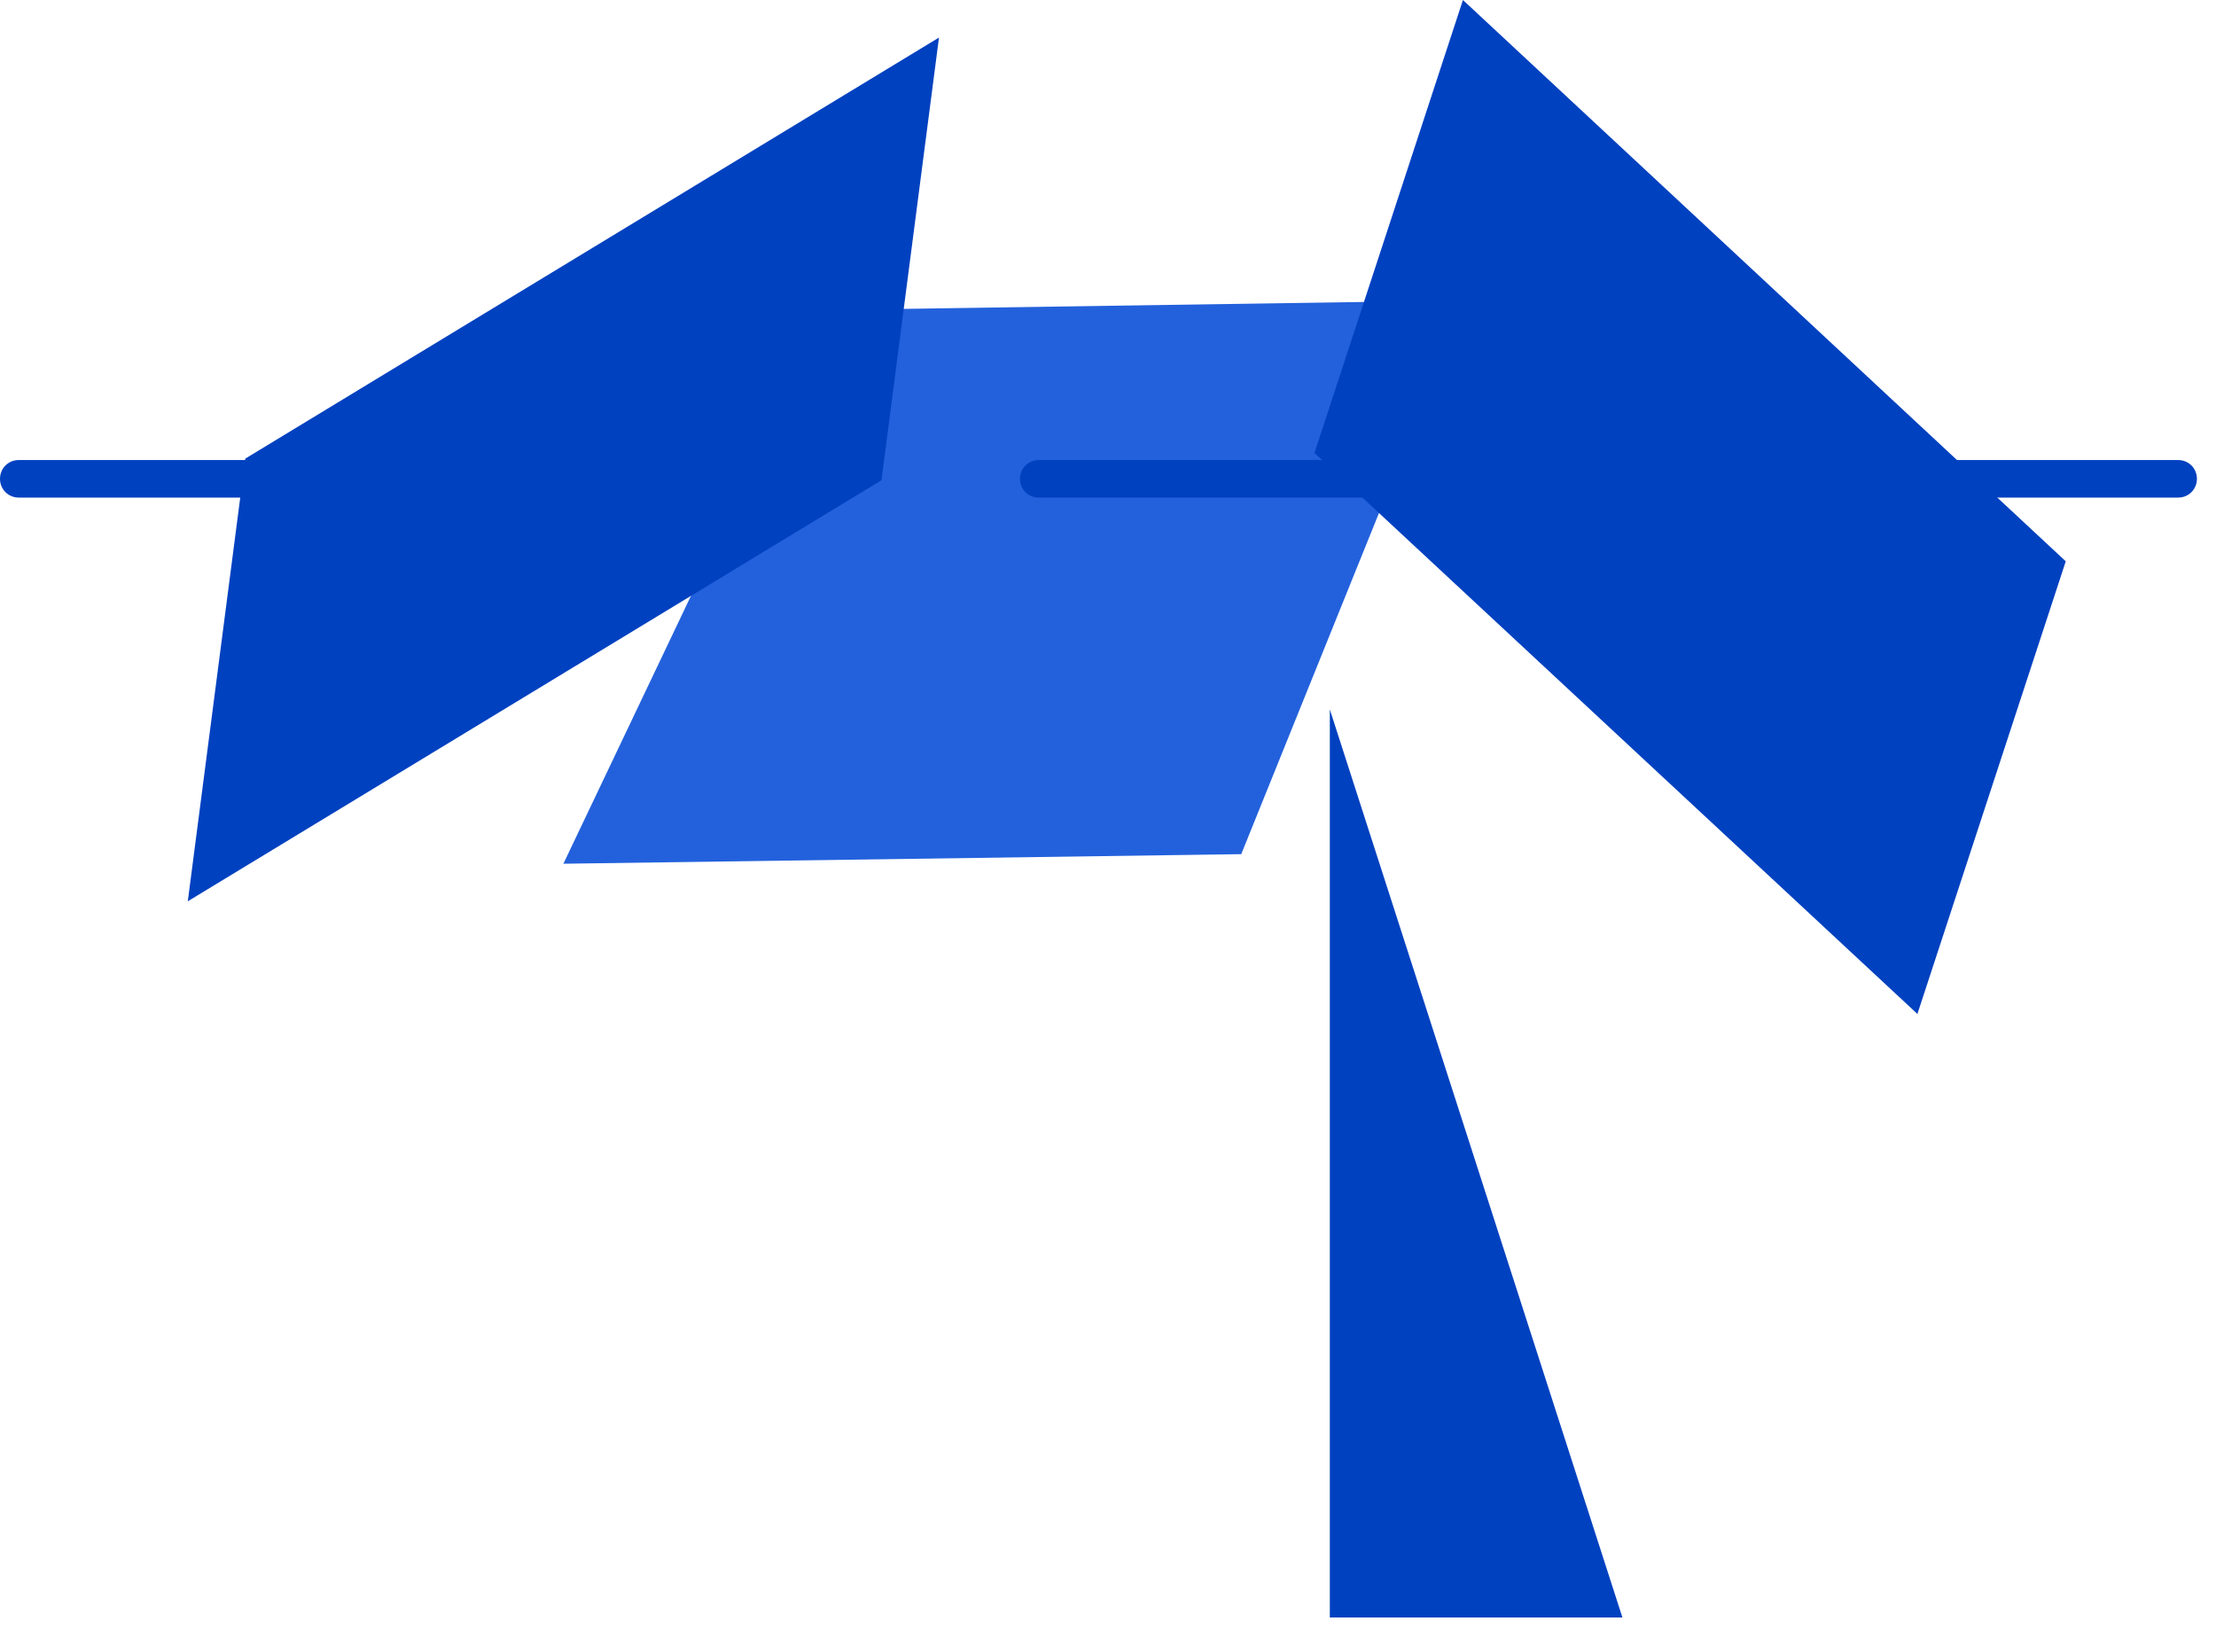
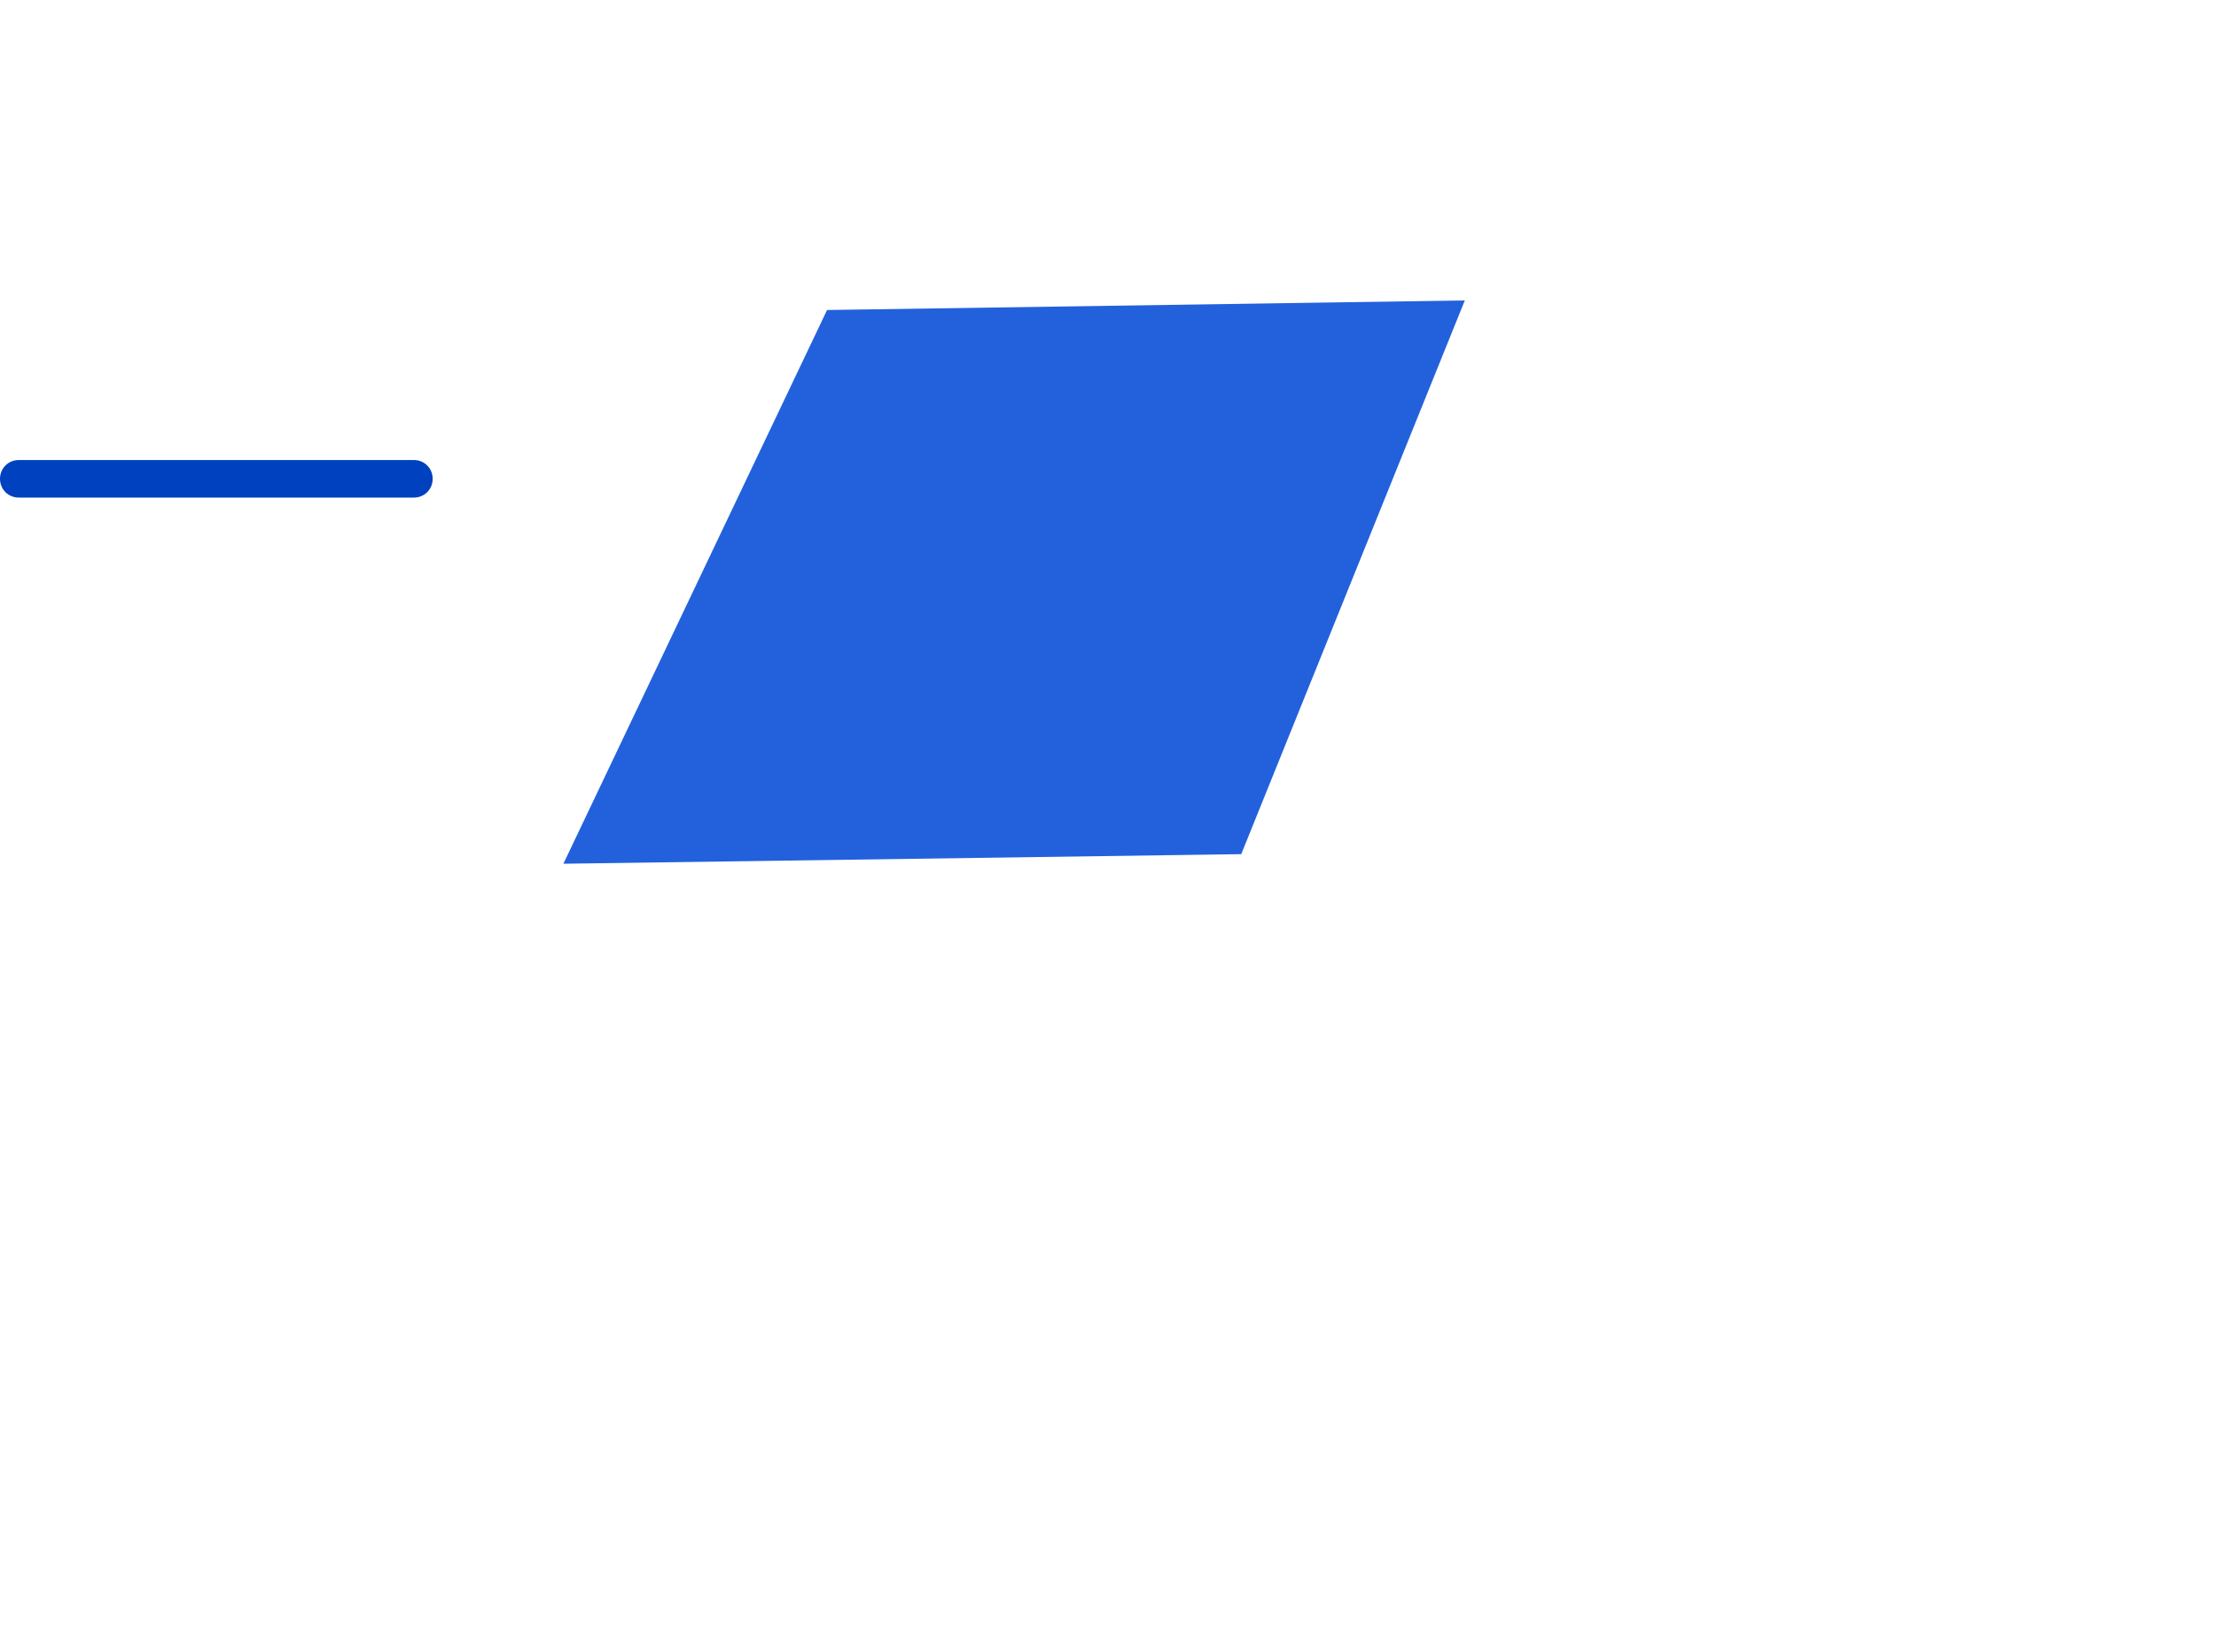
<svg xmlns="http://www.w3.org/2000/svg" width="59" height="44" viewBox="0 0 59 44" fill="none">
  <path d="M33.043 22.745L15 23L22.02 8.255L39 8L33.043 22.756V22.745Z" fill="#2361DC" />
-   <path d="M6.531 12.212L5 24L23.469 12.788L25 1L6.531 12.212Z" fill="#0041C0" />
-   <path d="M35 12.065L51.05 27L55 14.947L38.95 0L35 12.053V12.065Z" fill="#0041C0" />
-   <path d="M39.116 13.25H27.656C27.376 13.25 27.156 13.03 27.156 12.75C27.156 12.47 27.376 12.25 27.656 12.25H39.116C39.396 12.25 39.616 12.47 39.616 12.75C39.616 13.03 39.396 13.25 39.116 13.25Z" fill="#0041C0" />
-   <path d="M57.992 13.25H44.922C44.642 13.25 44.422 13.03 44.422 12.75C44.422 12.47 44.642 12.25 44.922 12.25H57.992C58.272 12.25 58.492 12.47 58.492 12.75C58.492 13.03 58.272 13.25 57.992 13.25Z" fill="#0041C0" />
  <path d="M11.02 13.25H0.5C0.22 13.25 0 13.03 0 12.75C0 12.47 0.22 12.25 0.5 12.25H11.02C11.3 12.25 11.52 12.47 11.52 12.75C11.52 13.03 11.3 13.25 11.02 13.25Z" fill="#0041C0" />
-   <path d="M35.406 43.071H43.196L35.406 18.891V43.071Z" fill="#0041C0" />
</svg>